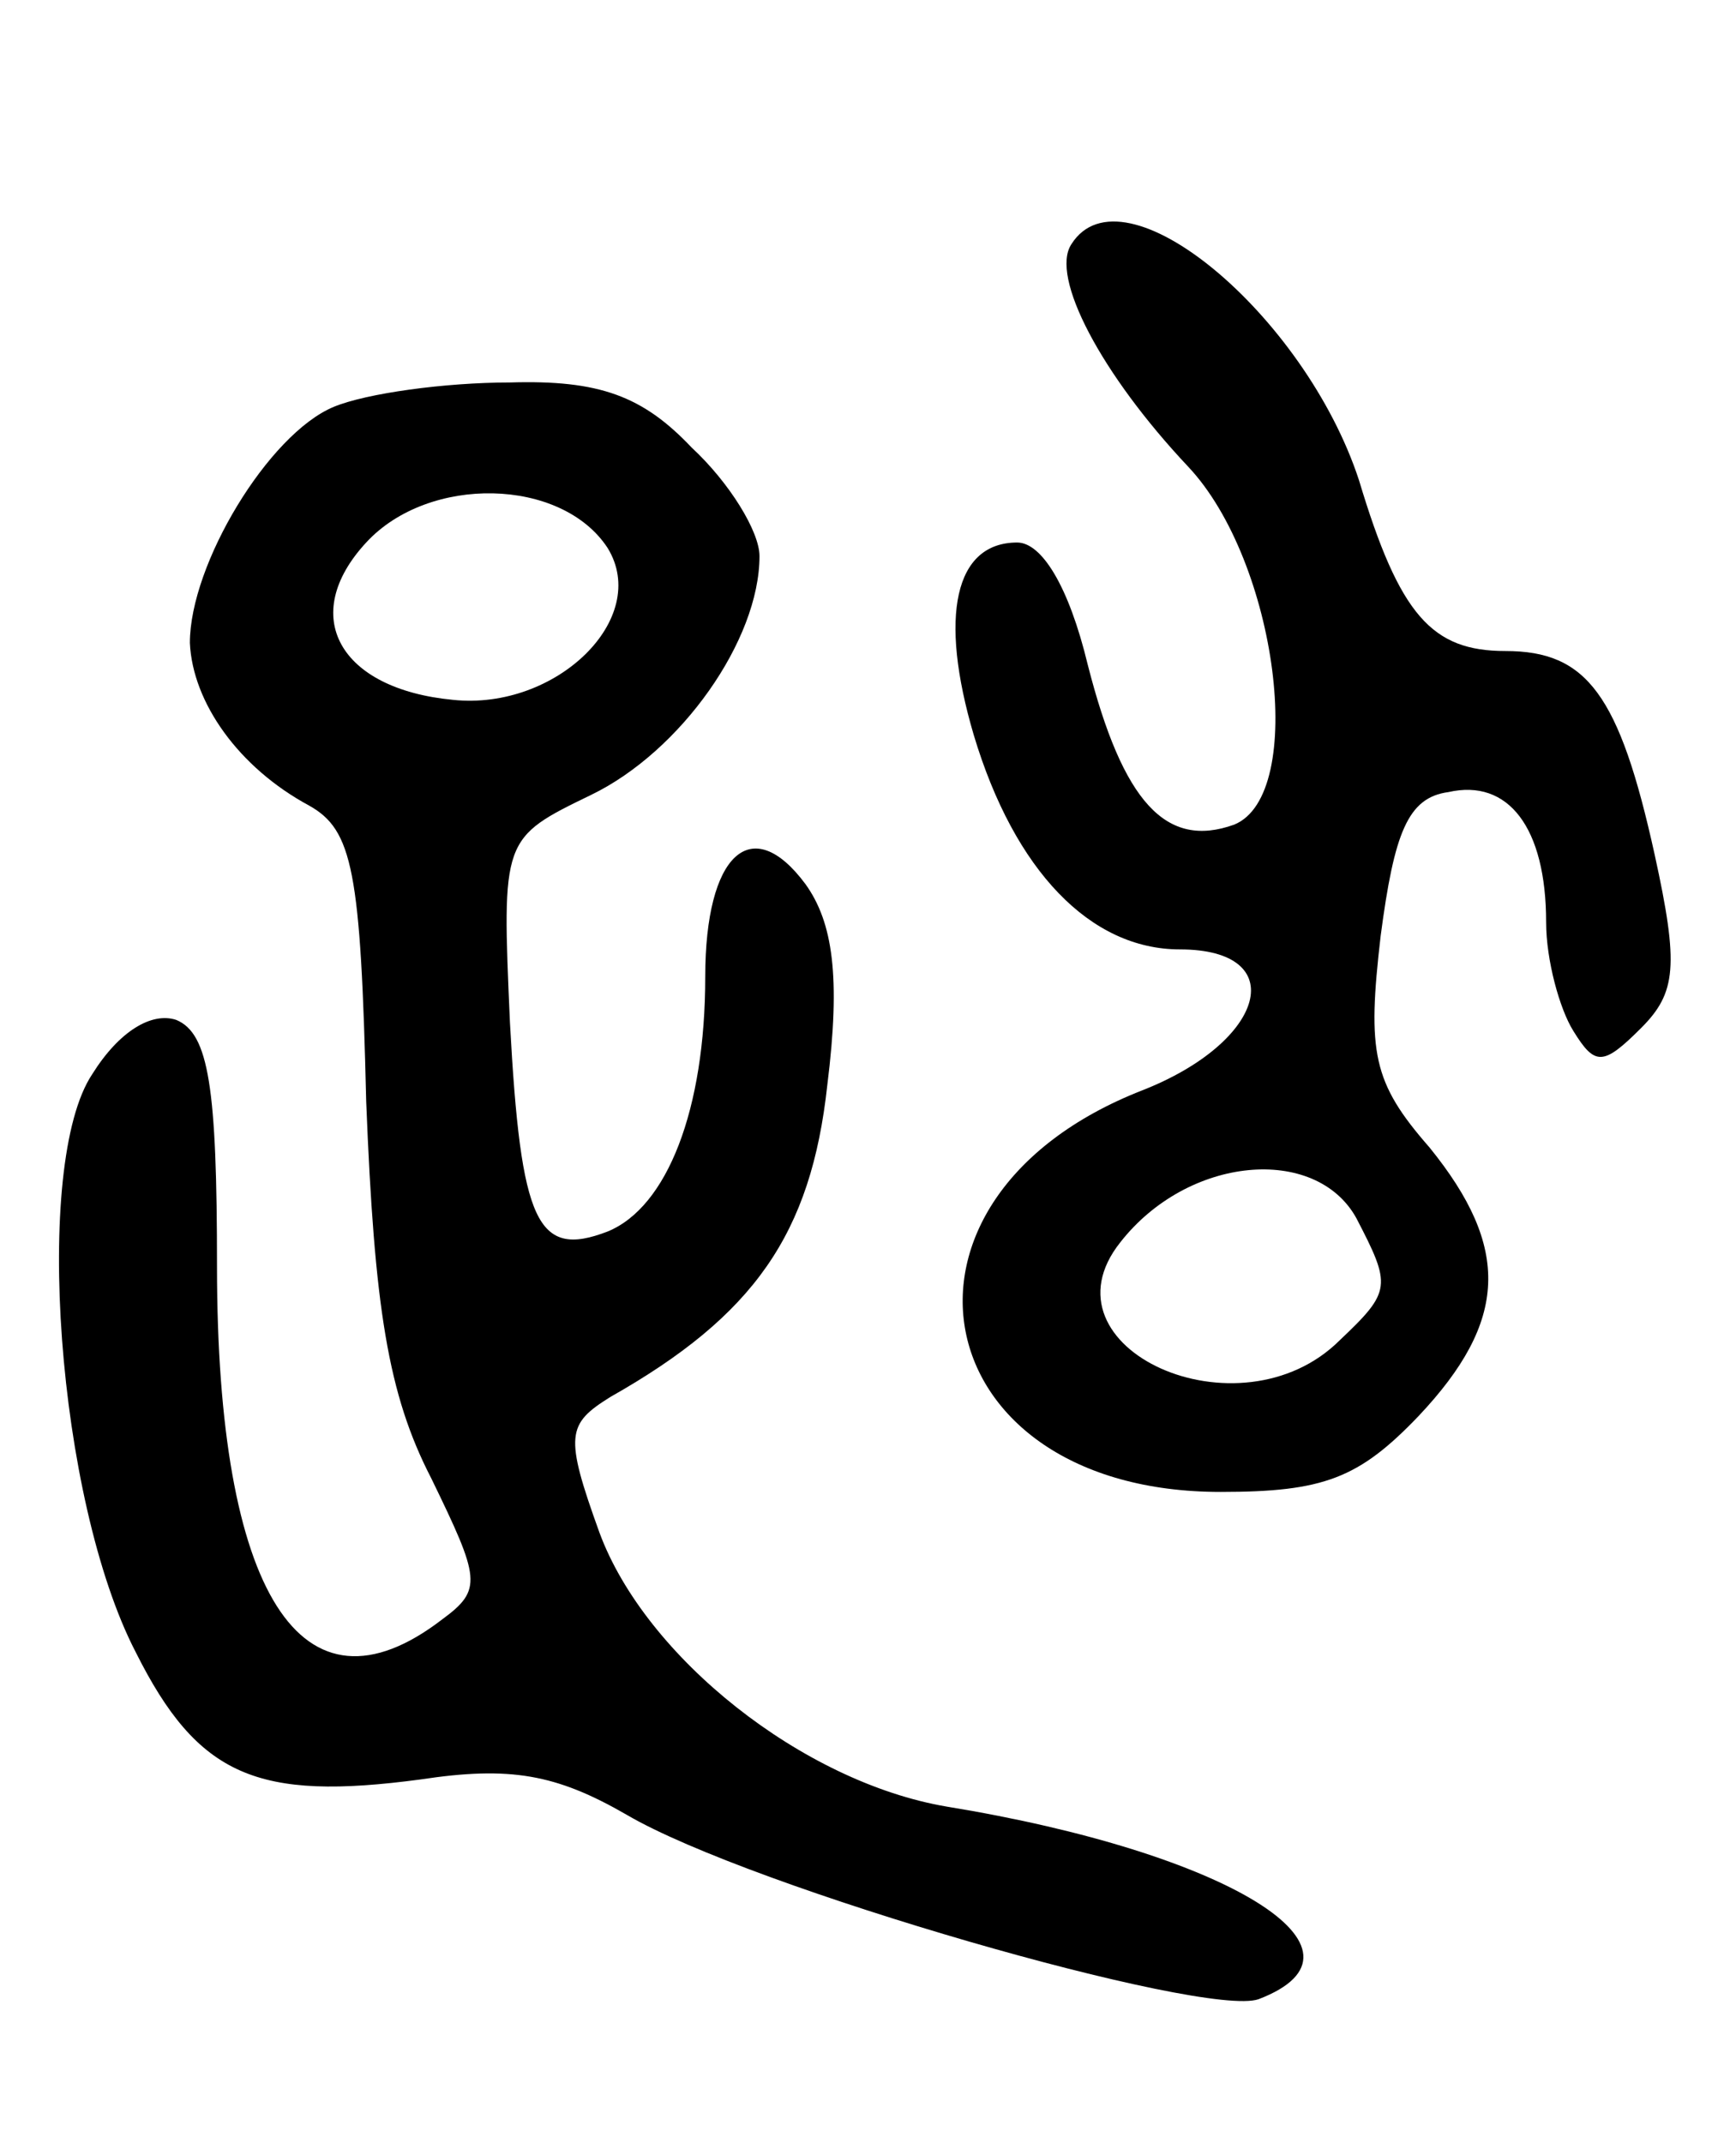
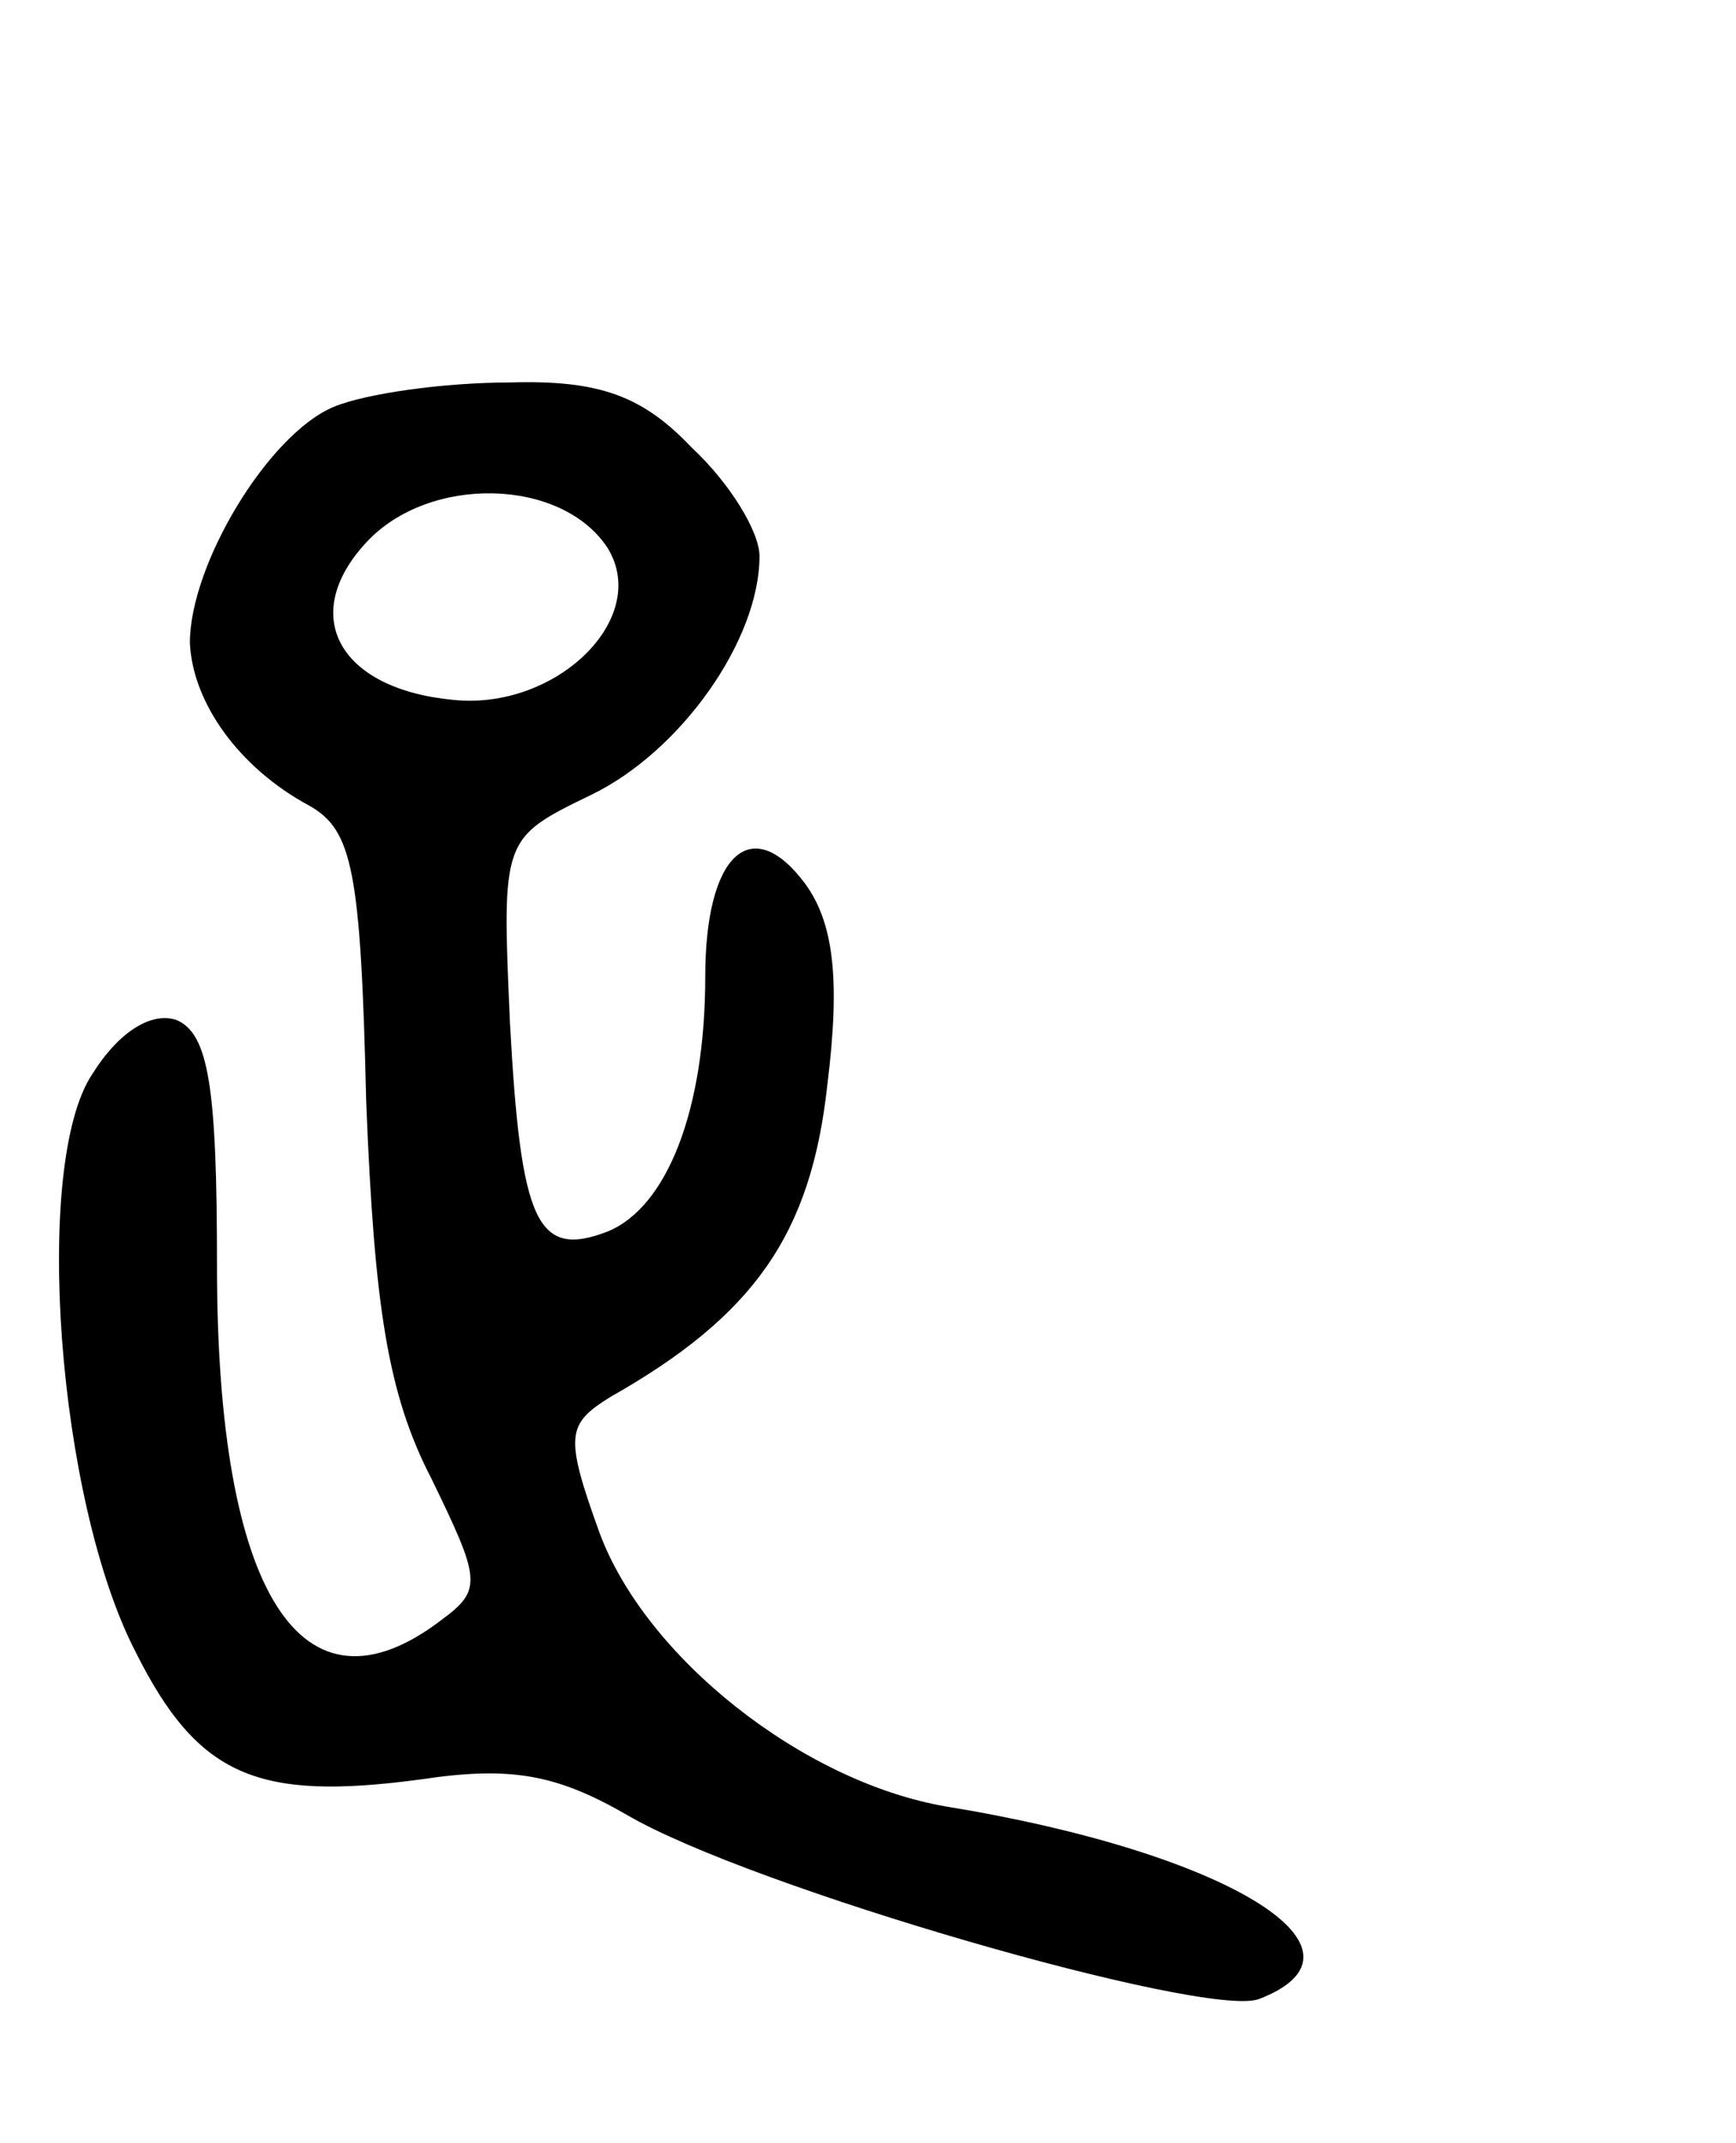
<svg xmlns="http://www.w3.org/2000/svg" version="1.0" width="64" height="79" viewBox="0 0 64 79">
  <g transform="translate(0,79) scale(0.1,-0.1)">
-     <path d="M395 700 c-8 -12 11 -48 43 -82 33 -35 44 -121 17 -132 -25 -9 -41 8 -54 59 -7 29 -17 45 -26 45 -23 0 -29 -27 -16 -71 15 -50 43 -79 76 -79 41 0 32 -34 -14 -52 -102 -40 -81 -148 29 -148 38 0 51 5 73 28 33 35 34 62 4 99 -21 24 -23 35 -18 78 5 38 10 51 25 53 22 5 36 -13 36 -48 0 -14 5 -32 10 -40 8 -13 11 -13 25 1 13 13 14 23 5 64 -13 59 -25 75 -55 75 -27 0 -39 13 -54 63 -20 61 -87 117 -106 87z m105 -359 c13 -25 13 -27 -6 -45 -37 -37 -112 -3 -81 36 25 32 72 36 87 9z" />
    <path d="M123 640 c-24 -10 -53 -58 -53 -87 1 -22 18 -46 44 -60 16 -9 19 -24 21 -109 3 -76 8 -108 24 -139 18 -37 19 -41 4 -52 -52 -40 -83 10 -83 130 0 66 -3 86 -15 91 -9 3 -21 -4 -31 -20 -22 -33 -13 -157 16 -213 23 -46 45 -55 105 -47 33 5 50 2 76 -13 46 -27 213 -75 233 -68 47 18 -11 54 -115 71 -53 9 -111 55 -128 101 -13 36 -12 40 4 50 53 30 74 60 80 115 5 40 2 60 -8 74 -20 27 -37 11 -37 -34 0 -49 -14 -85 -36 -94 -26 -10 -32 3 -36 77 -3 68 -3 68 30 84 33 16 62 57 62 88 0 9 -11 27 -25 40 -18 19 -34 25 -67 24 -24 0 -53 -4 -65 -9z m101 -52 c16 -26 -19 -60 -57 -56 -42 4 -57 31 -32 58 23 25 72 24 89 -2z" />
  </g>
</svg>